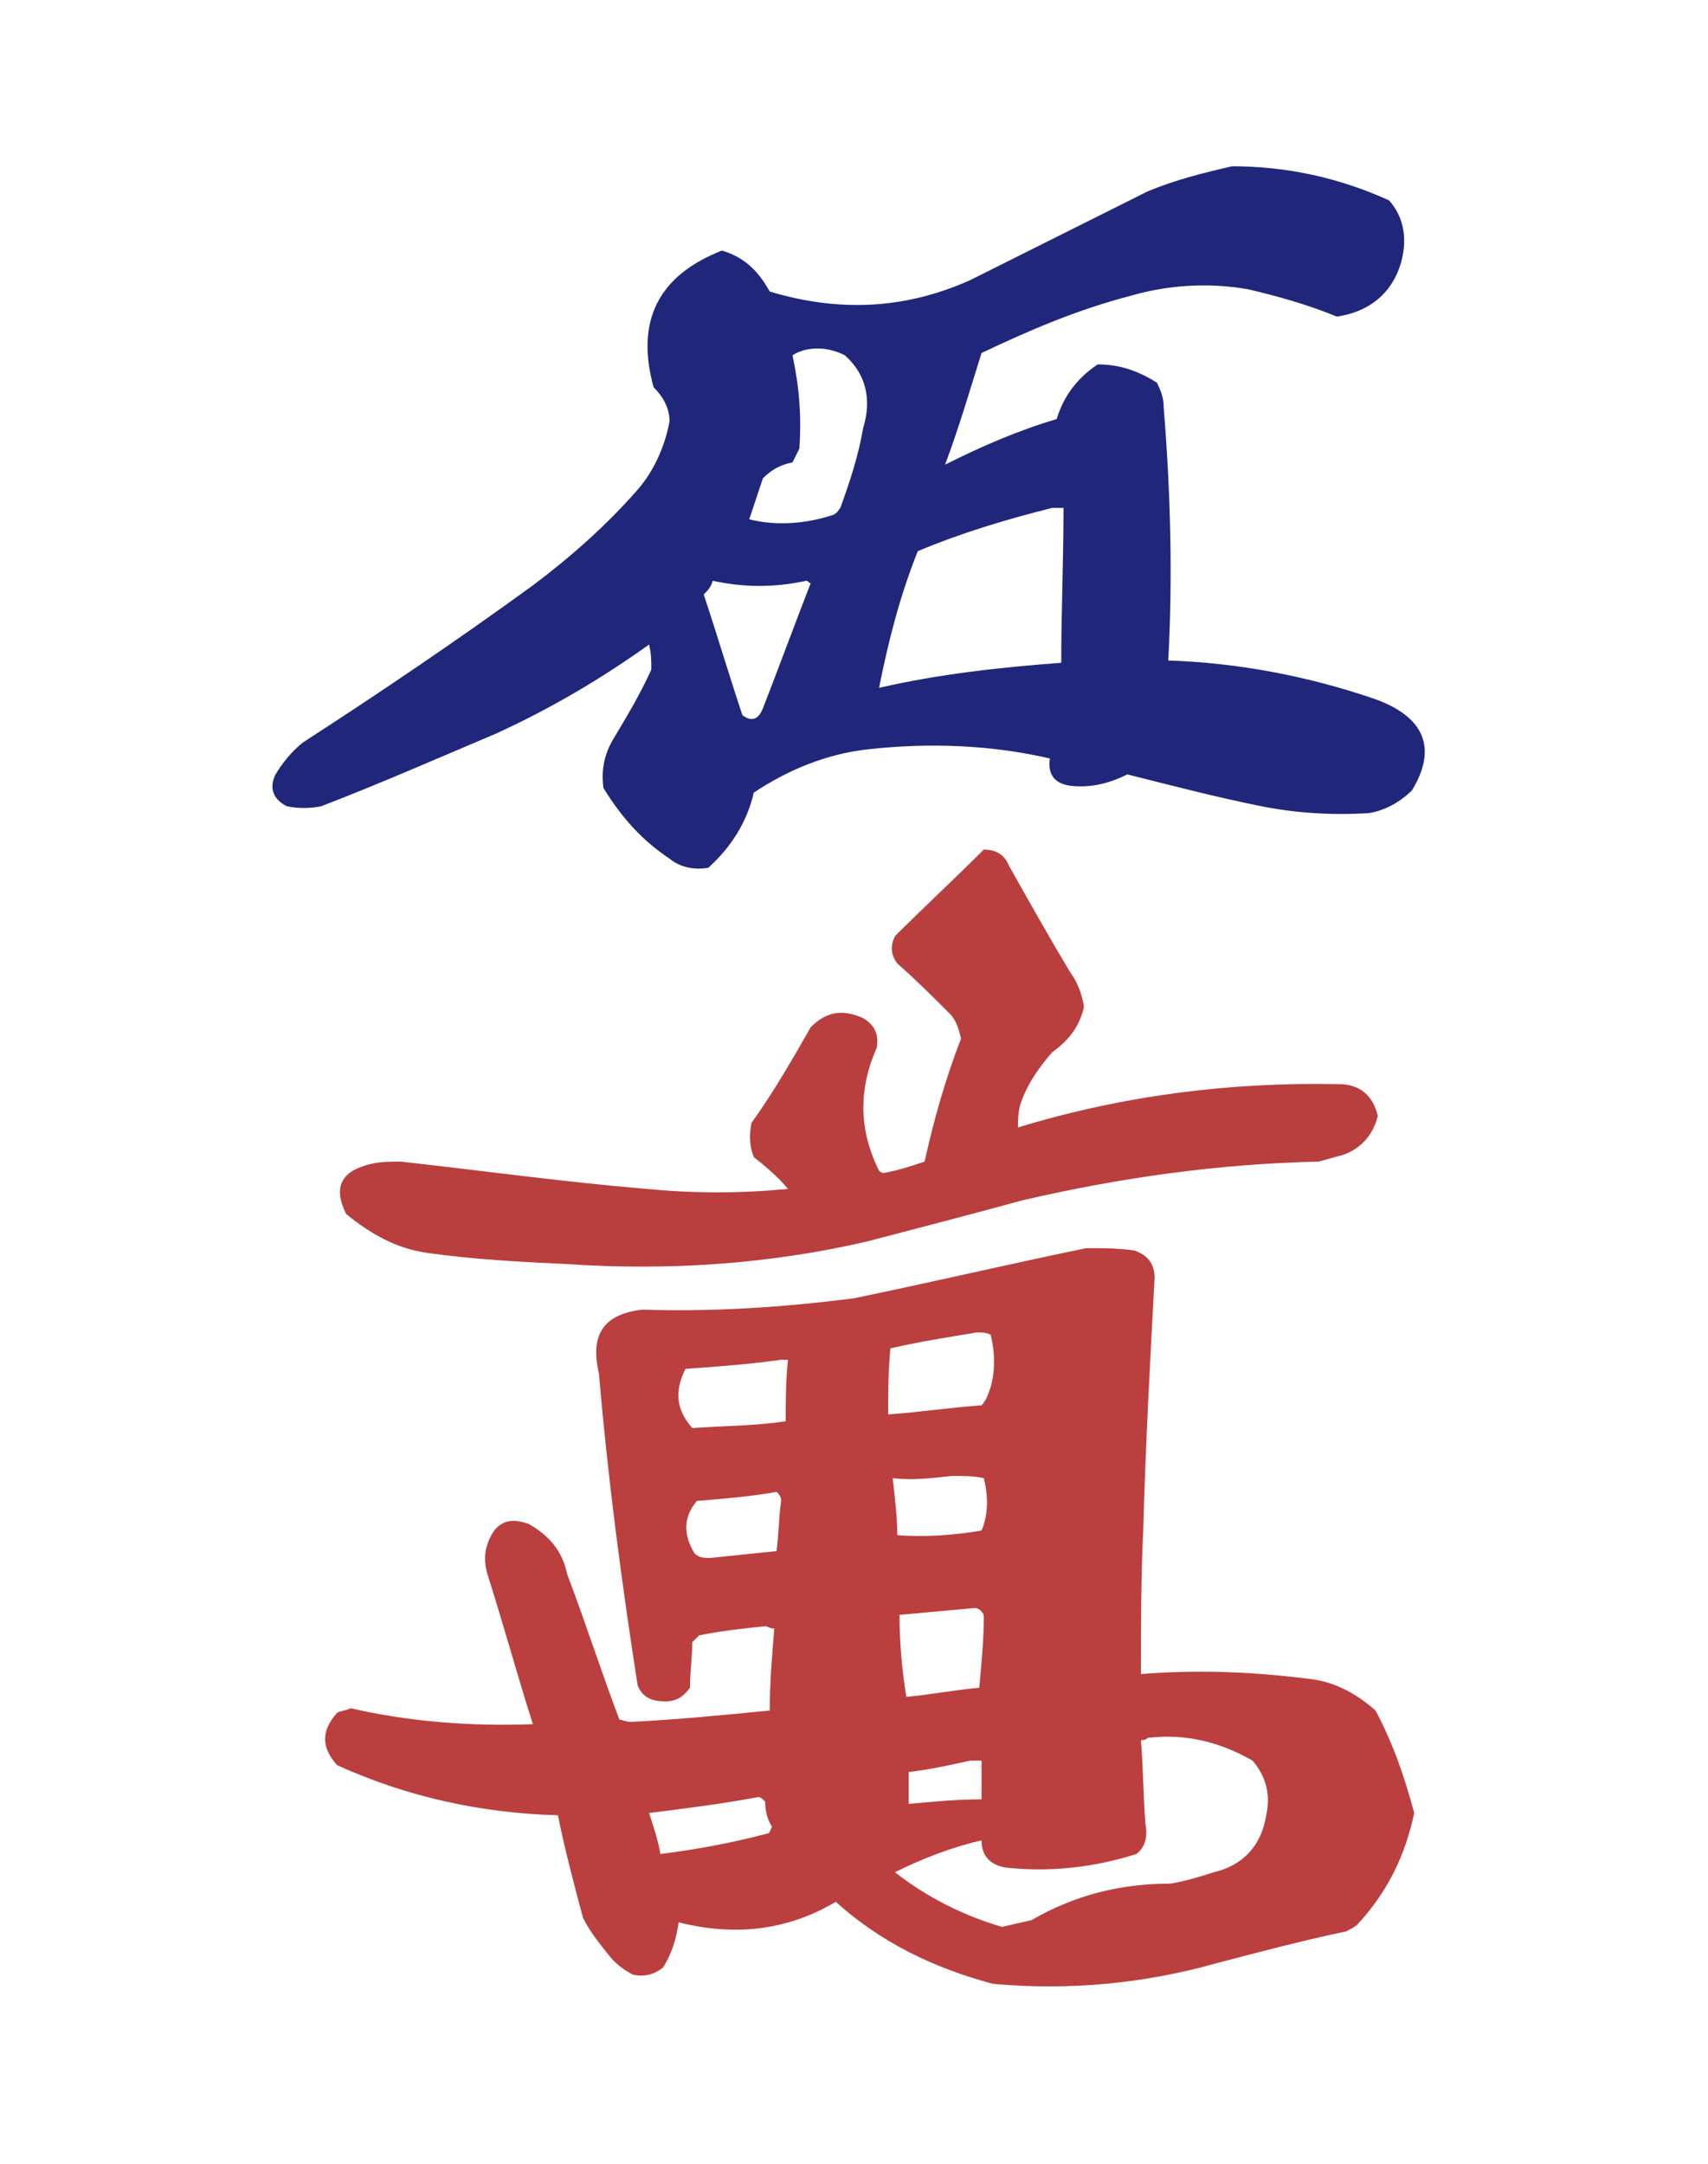
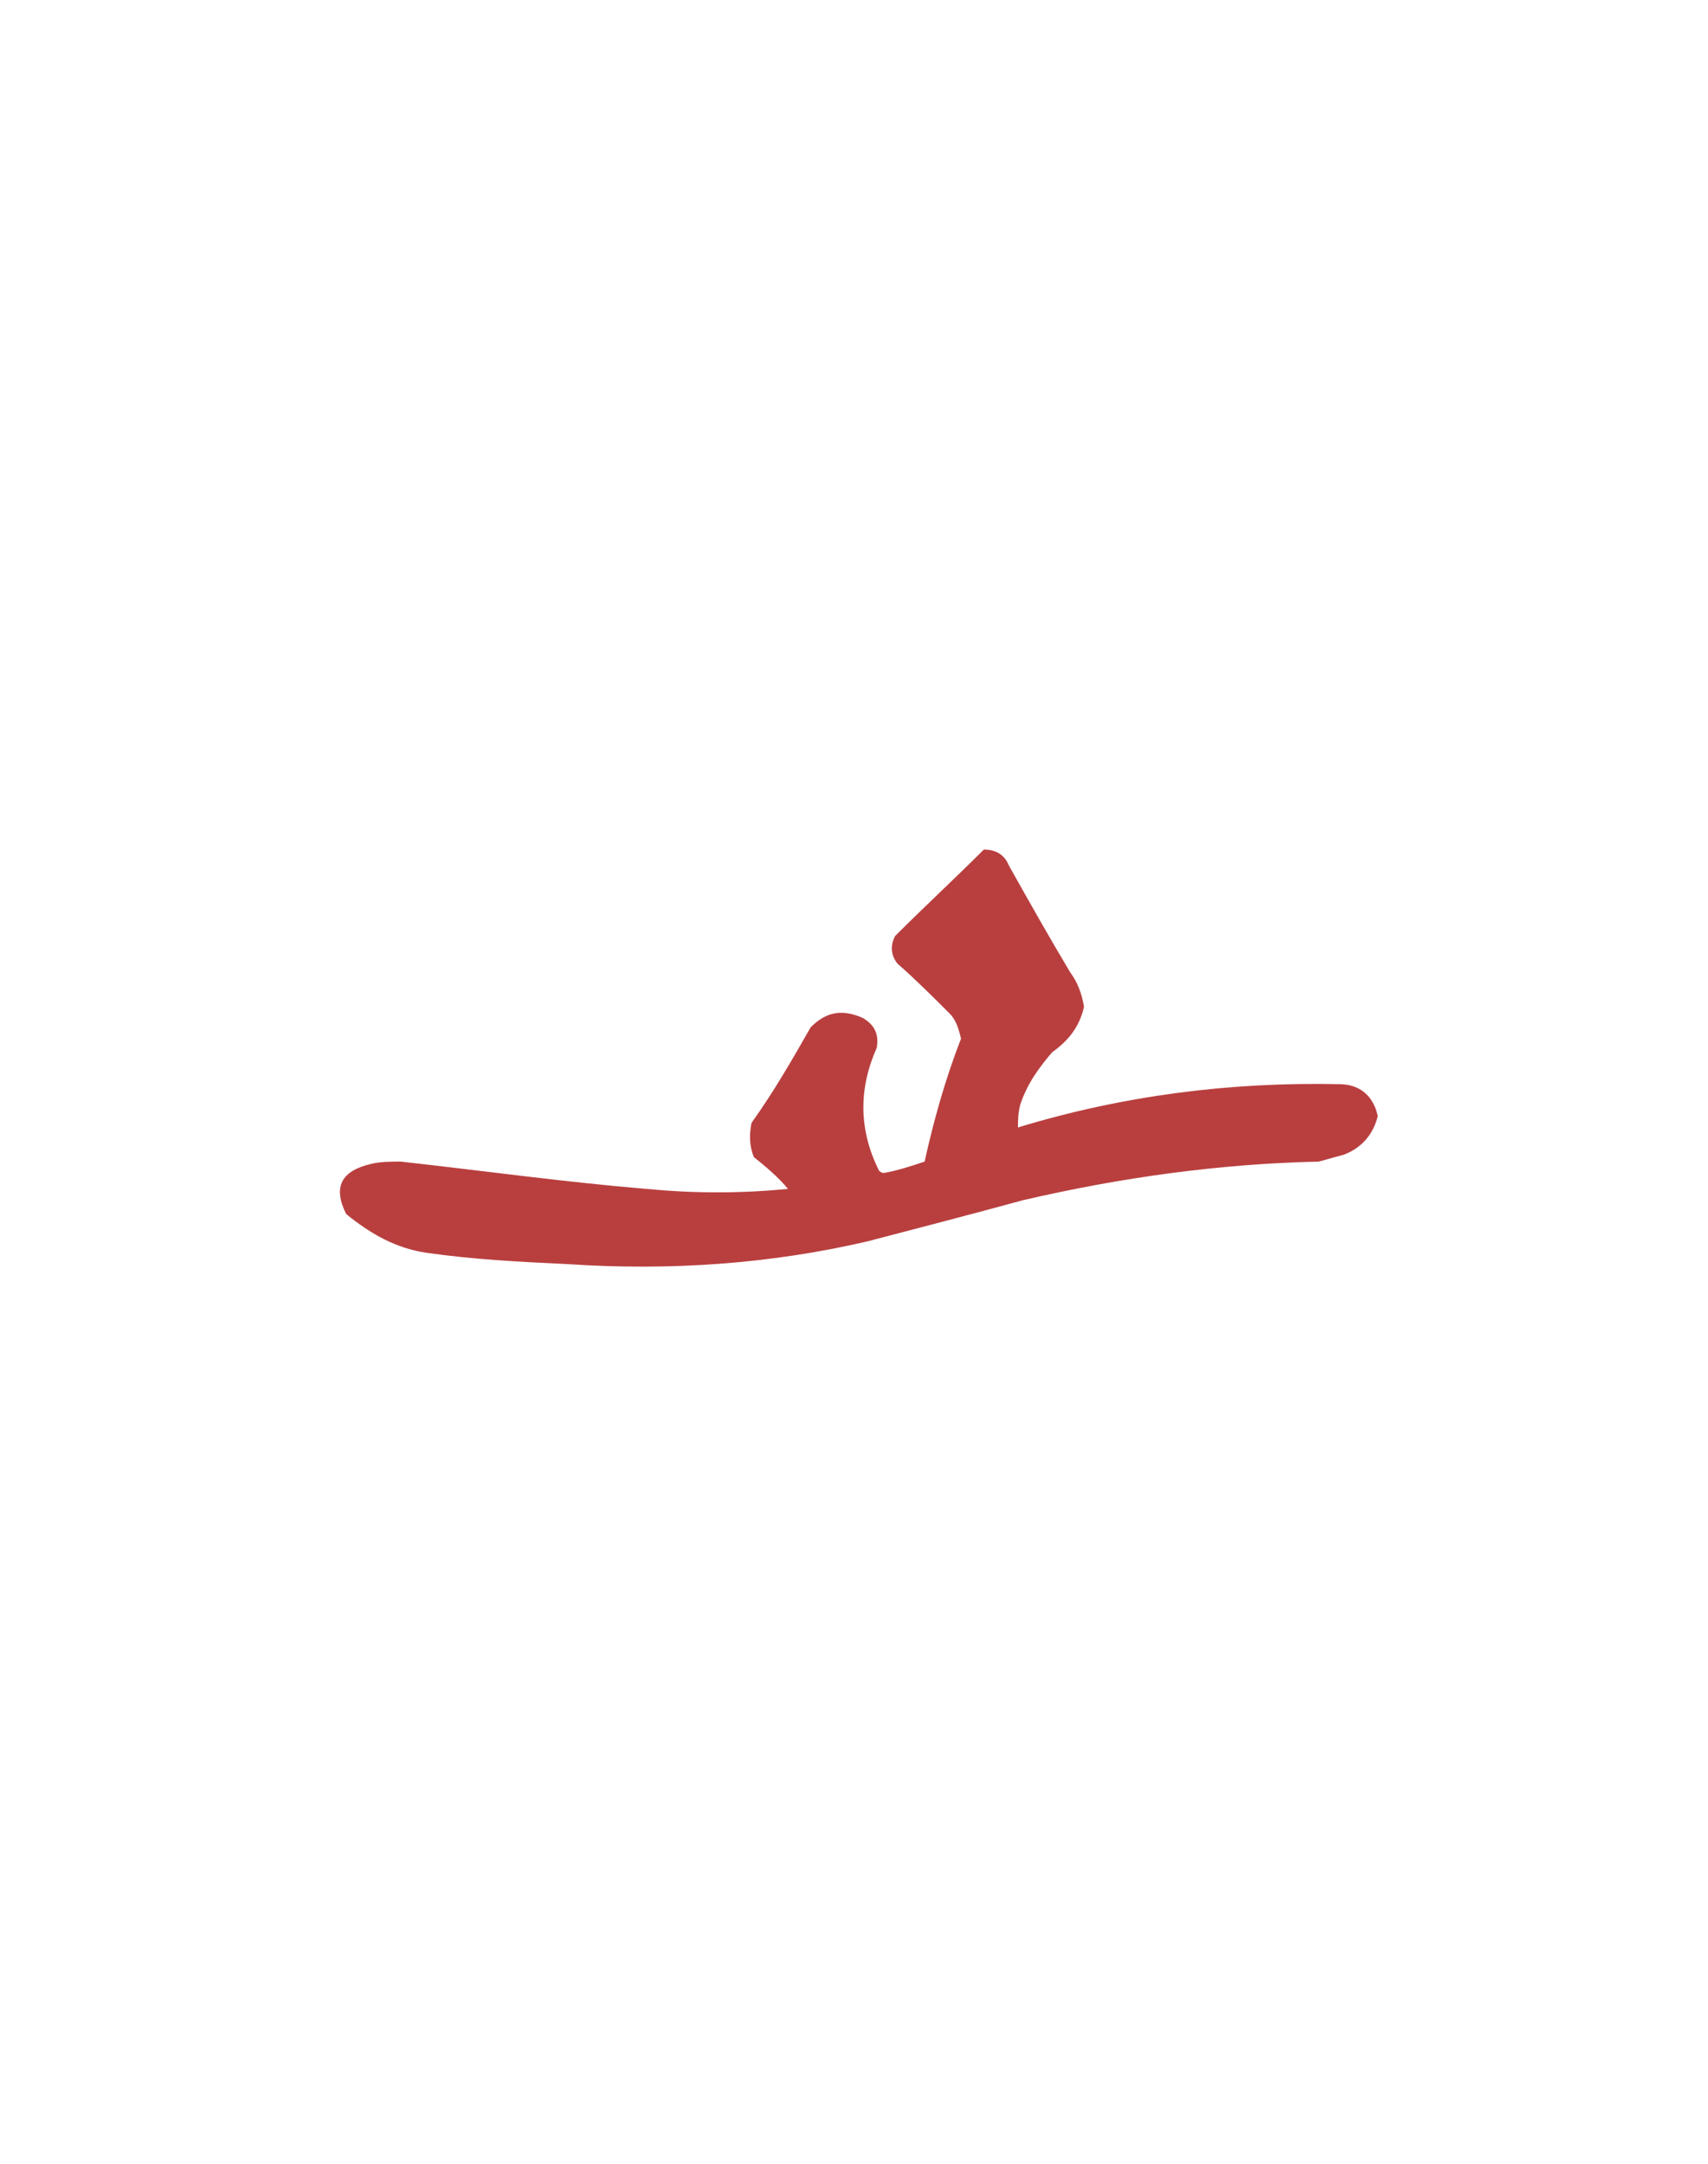
<svg xmlns="http://www.w3.org/2000/svg" version="1.1" id="Слой_1" shape-rendering="geometricPrecision" x="0px" y="0px" viewBox="0 0 75 95" style="enable-background:new 0 0 75 95;" xml:space="preserve">
  <style type="text/css">
	.st0{fill:#FFFFFF;}
	.st1{opacity:0.973;fill:#1B2277;enable-background:new    ;}
	.st2{opacity:0.974;fill:#B83B3B;enable-background:new    ;}
	.st3{opacity:0.98;fill:#B93B3B;enable-background:new    ;}
</style>
-   <rect class="st0" width="75" height="95" />
-   <path class="st1" d="M60.4,30.7c-2.9-1-6-1.6-9.1-1.7c0.2-3.7,0.1-7.4-0.2-11.1c0-0.4-0.1-0.7-0.3-1.1c-0.8-0.5-1.6-0.8-2.6-0.8  c-0.9,0.6-1.5,1.4-1.8,2.4c-1.7,0.5-3.3,1.2-4.9,2c0.6-1.6,1.1-3.3,1.6-4.9c2.1-1,4.2-1.9,6.5-2.5c1.7-0.5,3.5-0.6,5.2-0.3  c1.3,0.3,2.7,0.7,3.9,1.2c1.4-0.2,2.4-1,2.8-2.3c0.3-1,0.2-2-0.5-2.8c-2.2-1-4.5-1.5-6.9-1.5c-1.3,0.3-2.5,0.6-3.7,1.1  c-2.6,1.3-5.2,2.6-7.8,3.9c-2.9,1.3-5.8,1.4-8.8,0.5c-0.5-0.9-1.1-1.5-2.1-1.8c-2.8,1.1-3.8,3.1-3,6c0.4,0.4,0.7,0.9,0.7,1.5  c-0.2,1.1-0.7,2.2-1.4,3c-1.4,1.6-3,3-4.6,4.2c-3.3,2.4-6.7,4.7-10.1,6.9c-0.5,0.4-0.9,0.9-1.2,1.4c-0.3,0.6-0.1,1.1,0.5,1.4  c0.5,0.1,1,0.1,1.5,0c2.6-1,5.1-2.1,7.7-3.2c2.4-1.1,4.6-2.4,6.7-3.9c0.1,0.4,0.1,0.7,0.1,1.1c-0.5,1.1-1.1,2.1-1.7,3.1  c-0.4,0.7-0.5,1.4-0.4,2.1c0.8,1.3,1.7,2.3,2.9,3.1c0.5,0.4,1.1,0.5,1.7,0.4c1-0.9,1.7-2,2-3.3c1.5-1,3.2-1.7,5-1.9  c2.7-0.3,5.4-0.2,8,0.4c-0.1,0.7,0.2,1.1,0.9,1.2c0.9,0.1,1.7-0.1,2.5-0.5c2,0.5,3.9,1,5.9,1.4c1.5,0.3,3.1,0.4,4.7,0.3  c0.7-0.1,1.4-0.5,1.9-1C63.1,32.9,62.6,31.5,60.4,30.7z M33.5,31.1c-0.2,0.5-0.5,0.6-0.9,0.3c-0.6-1.8-1.1-3.5-1.7-5.3  c0.2-0.2,0.3-0.3,0.4-0.6c1.4,0.3,2.7,0.3,4.1,0c0.1,0,0.1,0.1,0.2,0.1C34.9,27.4,34.2,29.3,33.5,31.1z M37.9,18.8  c-0.2,1.2-0.6,2.4-1,3.5c-0.1,0.1-0.1,0.2-0.3,0.3c-1.2,0.4-2.5,0.5-3.7,0.2c0.2-0.6,0.4-1.2,0.6-1.8c0.4-0.4,0.8-0.6,1.3-0.7  c0.1-0.2,0.2-0.4,0.3-0.6c0.1-1.4,0-2.7-0.3-4.1c0.3-0.2,0.7-0.3,1.1-0.3c0.4,0,0.8,0.1,1.2,0.3C38,16.4,38.3,17.5,37.9,18.8z   M46.6,29.1c-2.7,0.2-5.4,0.5-8,1.1c0.4-2,0.9-4,1.7-6c1.9-0.8,3.9-1.4,5.9-1.9c0.2,0,0.4,0,0.5,0C46.7,24.6,46.6,26.9,46.6,29.1z" />
  <path class="st2" d="M18.7,55c2.1,0.3,4.1,0.4,6.2,0.5c4.5,0.3,8.9,0,13.2-1c2.3-0.6,4.6-1.2,6.8-1.8c4.3-1,8.6-1.6,13-1.7  c0.4-0.1,0.7-0.2,1.1-0.3c0.8-0.3,1.3-0.9,1.5-1.7c-0.2-0.9-0.8-1.4-1.7-1.4c-4.8-0.1-9.5,0.5-14.1,1.9c0-0.3,0-0.6,0.1-1  c0.3-0.9,0.8-1.6,1.4-2.3c0.7-0.5,1.2-1.1,1.4-2c-0.1-0.6-0.3-1.1-0.6-1.5c-0.9-1.5-1.8-3.1-2.7-4.7c-0.2-0.5-0.6-0.7-1.1-0.7  c-1.3,1.3-2.6,2.5-3.9,3.8c-0.2,0.4-0.2,0.8,0.1,1.2c0.8,0.7,1.6,1.5,2.3,2.2c0.3,0.3,0.4,0.7,0.5,1.1c-0.7,1.8-1.2,3.6-1.6,5.4  c-0.6,0.2-1.2,0.4-1.8,0.5c-0.1,0-0.2-0.1-0.2-0.1c-0.9-1.8-0.9-3.6-0.1-5.4c0.1-0.6-0.1-1-0.6-1.3c-0.9-0.4-1.6-0.3-2.3,0.4  c-0.8,1.4-1.6,2.8-2.6,4.2c-0.1,0.5-0.1,1,0.1,1.5c0.5,0.4,1.1,0.9,1.5,1.4c-2.1,0.2-4.1,0.2-6.2,0c-3.6-0.3-7.2-0.8-10.8-1.2  c-0.4,0-0.9,0-1.3,0.1c-1.3,0.3-1.7,1-1.1,2.2C16.3,54.2,17.4,54.8,18.7,55z" />
-   <path class="st3" d="M60.4,75.1c-0.9-0.8-1.9-1.3-3-1.4c-2.4-0.3-4.8-0.4-7.3-0.2c0-2.1,0-4.2,0.1-6.3c0.1-3.7,0.3-7.4,0.5-11.1  c0-0.6-0.3-1-0.9-1.2c-0.7-0.1-1.4-0.1-2.1-0.1c-3.4,0.7-6.8,1.5-10.2,2.2c-3.1,0.4-6.2,0.6-9.3,0.5c-1.7,0.2-2.3,1.1-1.9,2.8  C26.7,65,27.3,69.5,28,74c0.2,0.5,0.6,0.7,1.2,0.7c0.5,0,0.8-0.2,1.1-0.6c0-0.7,0.1-1.4,0.1-2c0.1-0.1,0.2-0.2,0.3-0.3  c1-0.2,1.9-0.3,2.9-0.4c0.1,0,0.2,0.1,0.4,0.1c-0.1,1.2-0.2,2.4-0.2,3.6c-2,0.2-4.1,0.4-6.1,0.5c-0.2,0-0.4-0.1-0.5-0.1  c-0.8-2.1-1.5-4.3-2.3-6.4c-0.2-1-0.8-1.7-1.7-2.2c-0.6-0.2-1.1-0.2-1.5,0.3c-0.4,0.6-0.5,1.2-0.3,1.9c0.7,2.2,1.3,4.4,2,6.6  c-2.7,0.1-5.4-0.1-8-0.7c-0.2,0.1-0.4,0.1-0.6,0.2c-0.7,0.8-0.7,1.5,0,2.3c3.1,1.4,6.3,2.1,9.7,2.2c0.3,1.5,0.7,3,1.1,4.5  c0.3,0.6,0.7,1.1,1.1,1.6c0.3,0.4,0.7,0.7,1.1,0.9c0.5,0.1,0.9,0,1.3-0.3c0.4-0.6,0.6-1.3,0.7-2c2.4,0.6,4.7,0.4,6.9-0.9  c2,1.8,4.3,2.9,6.9,3.6c3.3,0.3,6.6,0,9.8-0.9c1.9-0.5,3.8-1,5.7-1.4c0.2-0.1,0.4-0.2,0.5-0.3c1.3-1.4,2.1-3,2.5-4.9  C61.7,78.1,61.2,76.6,60.4,75.1z M33.7,80.5c-1.5,0.4-3.1,0.7-4.7,0.9c-0.1-0.6-0.3-1.2-0.5-1.8c1.6-0.2,3.2-0.4,4.8-0.7  c0.1,0,0.2,0.1,0.3,0.2c0,0.4,0.1,0.8,0.3,1.1C33.8,80.4,33.8,80.5,33.7,80.5z M34.1,68.1c-1,0.1-1.9,0.2-2.9,0.3  c-0.3,0-0.5,0-0.7-0.2c-0.5-0.8-0.5-1.6,0.1-2.3c1.2-0.1,2.4-0.2,3.5-0.4c0.1,0.1,0.2,0.2,0.2,0.4C34.2,66.6,34.2,67.3,34.1,68.1z   M34.5,62.4c-1.3,0.2-2.7,0.2-4.1,0.3c-0.7-0.8-0.8-1.6-0.3-2.6c1.4-0.1,2.8-0.2,4.2-0.4c0.1,0,0.2,0,0.3,0  C34.5,60.7,34.5,61.6,34.5,62.4z M39.1,59.2c1.3-0.3,2.6-0.5,3.8-0.7c0.2,0,0.4,0,0.6,0.1c0.2,0.8,0.2,1.6,0,2.3  c-0.1,0.3-0.2,0.6-0.4,0.8c-1.4,0.1-2.7,0.3-4.1,0.4C39,61.2,39,60.2,39.1,59.2z M41.8,64.8c0.5,0,1,0,1.4,0.1  c0.2,0.8,0.2,1.6-0.1,2.3c-1.2,0.2-2.5,0.3-3.7,0.2c0-0.8-0.1-1.6-0.2-2.5C40.1,65,40.9,64.9,41.8,64.8z M43,74.1  c-1.1,0.1-2.1,0.3-3.2,0.4c-0.2-1.2-0.3-2.4-0.3-3.6c1.1-0.1,2.2-0.2,3.3-0.3c0.2,0,0.4,0.2,0.4,0.4C43.2,72,43.1,73,43,74.1z   M43.1,77.3c0,0.6,0,1.1,0,1.7c-1.1,0-2.1,0.1-3.2,0.2c0-0.5,0-0.9,0-1.4c0.9-0.1,1.8-0.3,2.7-0.5C42.8,77.3,43,77.3,43.1,77.3z   M55.6,79.7c-0.2,1.3-1,2.2-2.3,2.5c-0.6,0.2-1.3,0.4-1.9,0.5c-2.2,0-4.2,0.5-6.1,1.6c-0.4,0.1-0.9,0.2-1.3,0.3  c-1.7-0.5-3.3-1.3-4.7-2.4c1.2-0.6,2.5-1.1,3.8-1.4c0,0.7,0.4,1.1,1.1,1.2c1.9,0.2,3.8,0,5.7-0.6c0.4-0.3,0.5-0.8,0.4-1.3  c-0.1-1.2-0.1-2.5-0.2-3.7c0.1,0,0.2,0,0.3-0.1c1.7-0.2,3.2,0.2,4.6,1C55.6,78,55.8,78.8,55.6,79.7z" />
</svg>